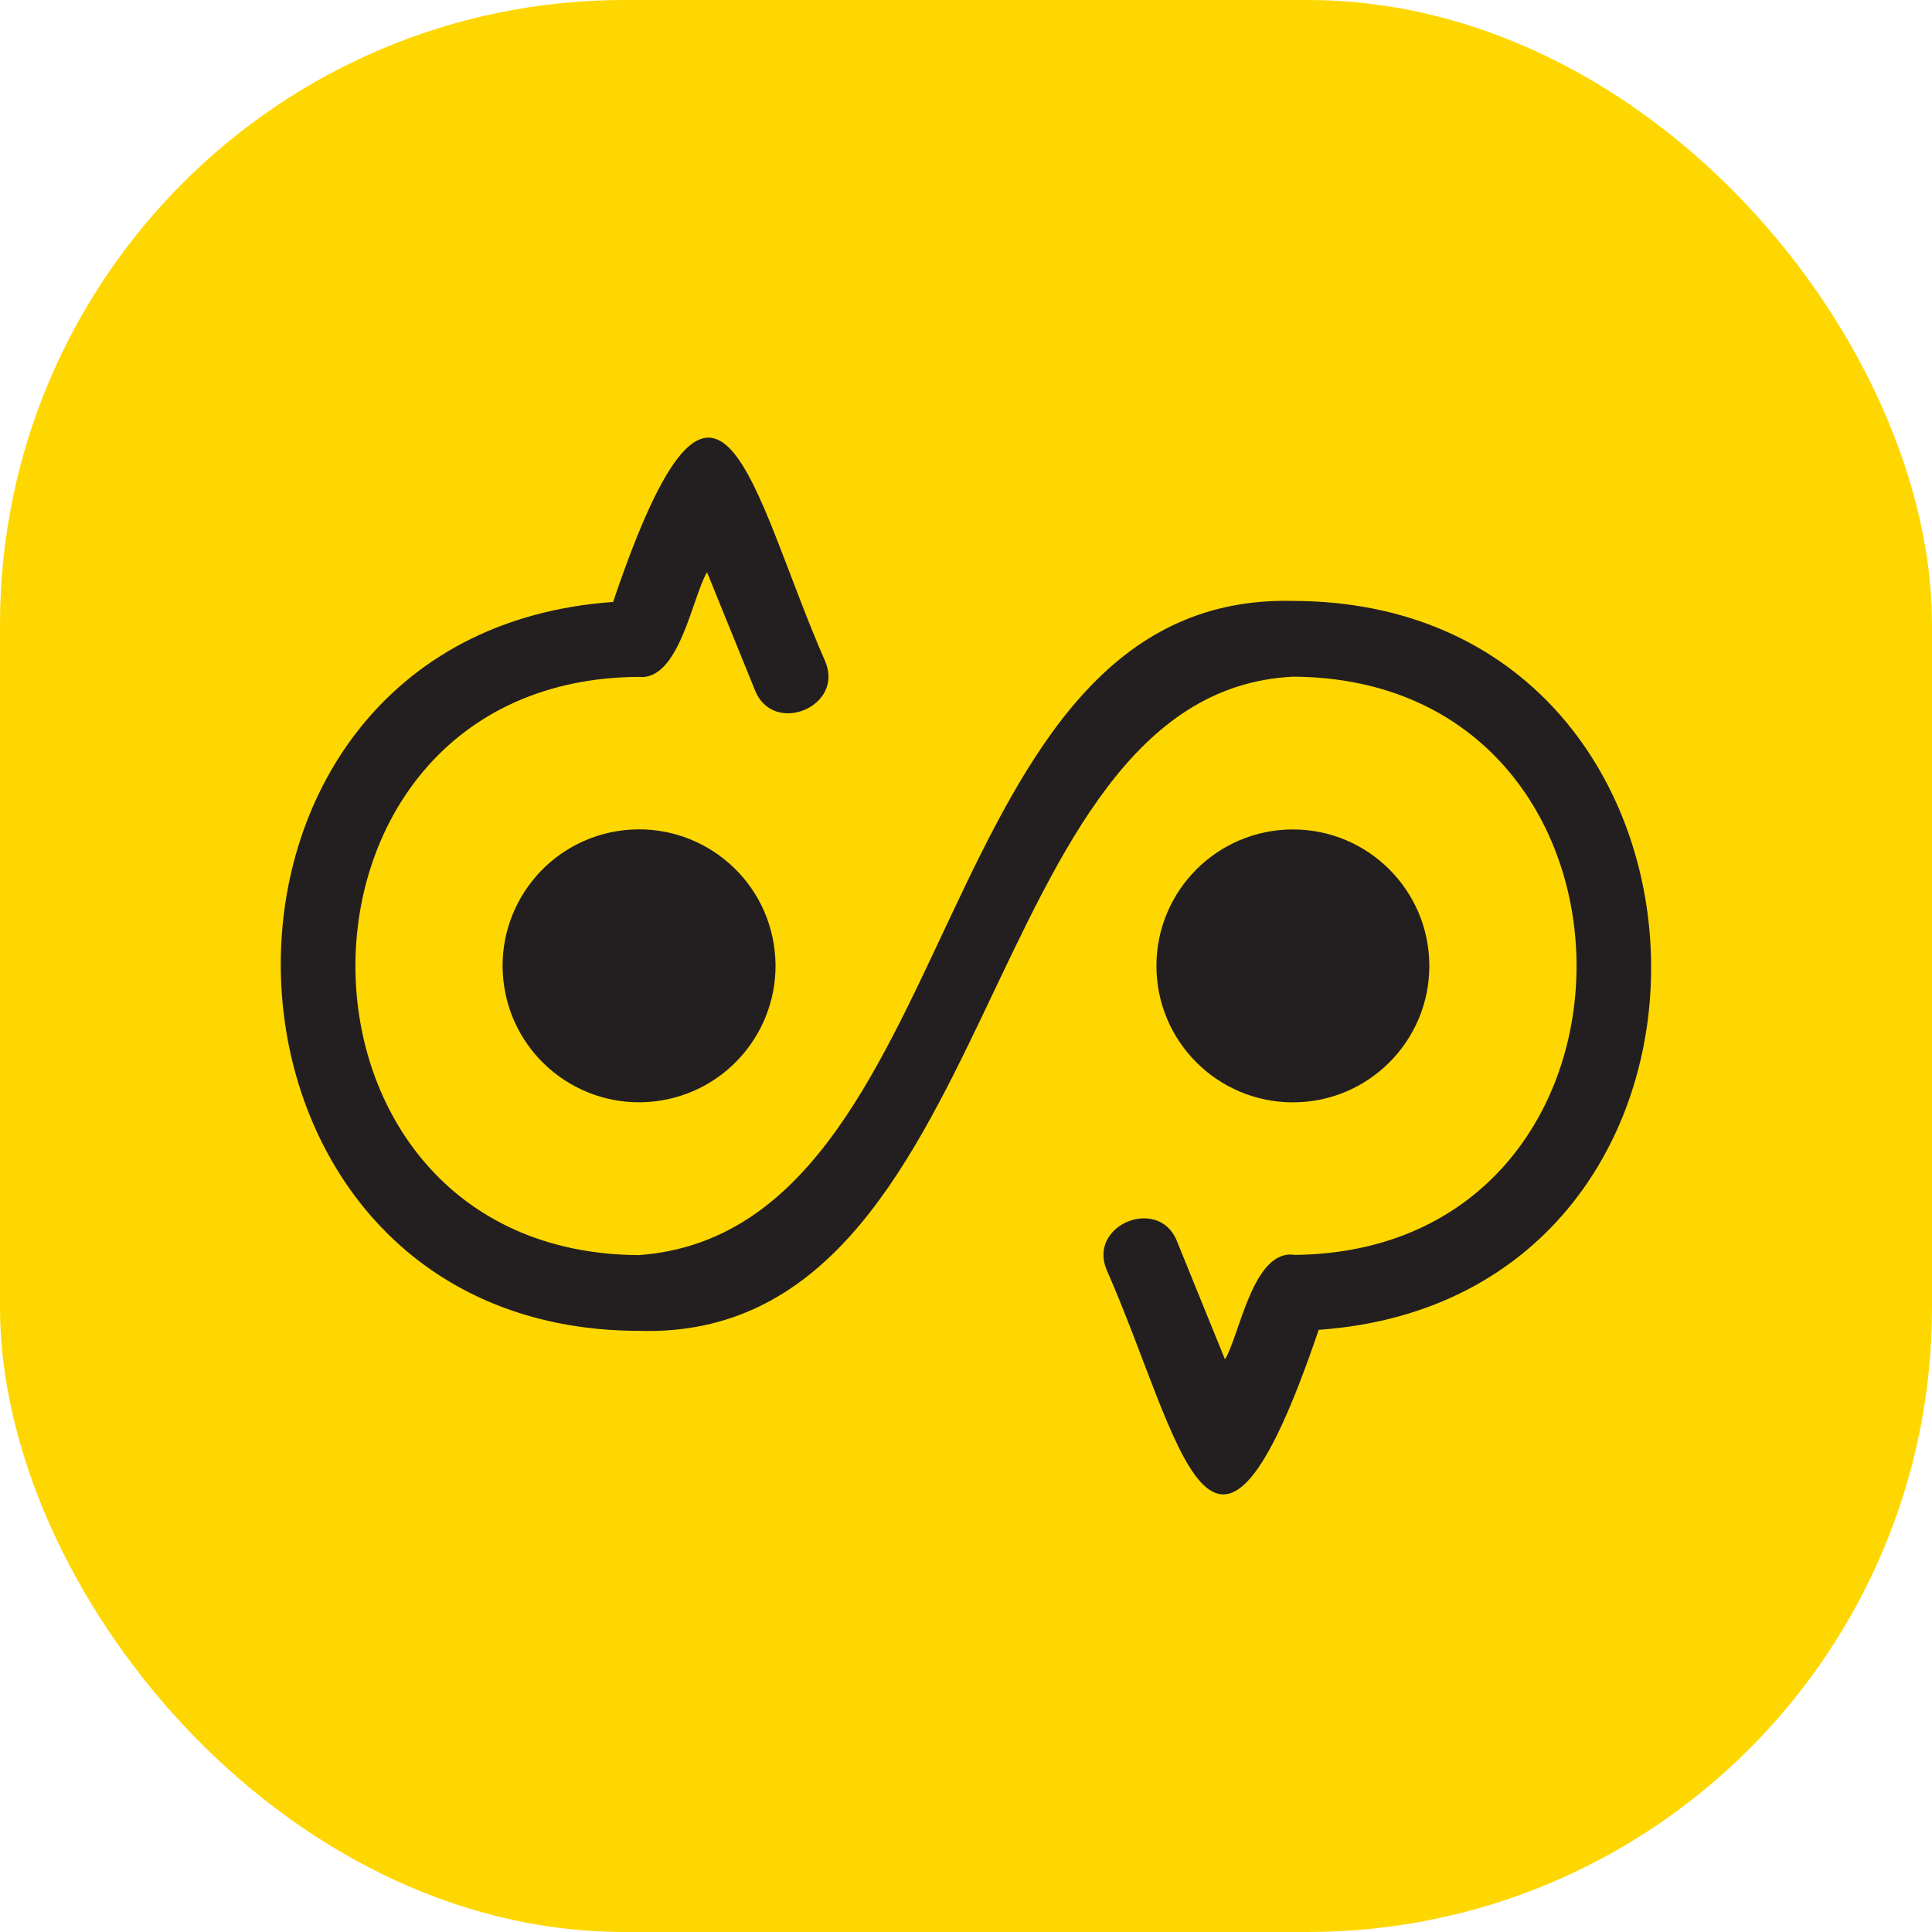
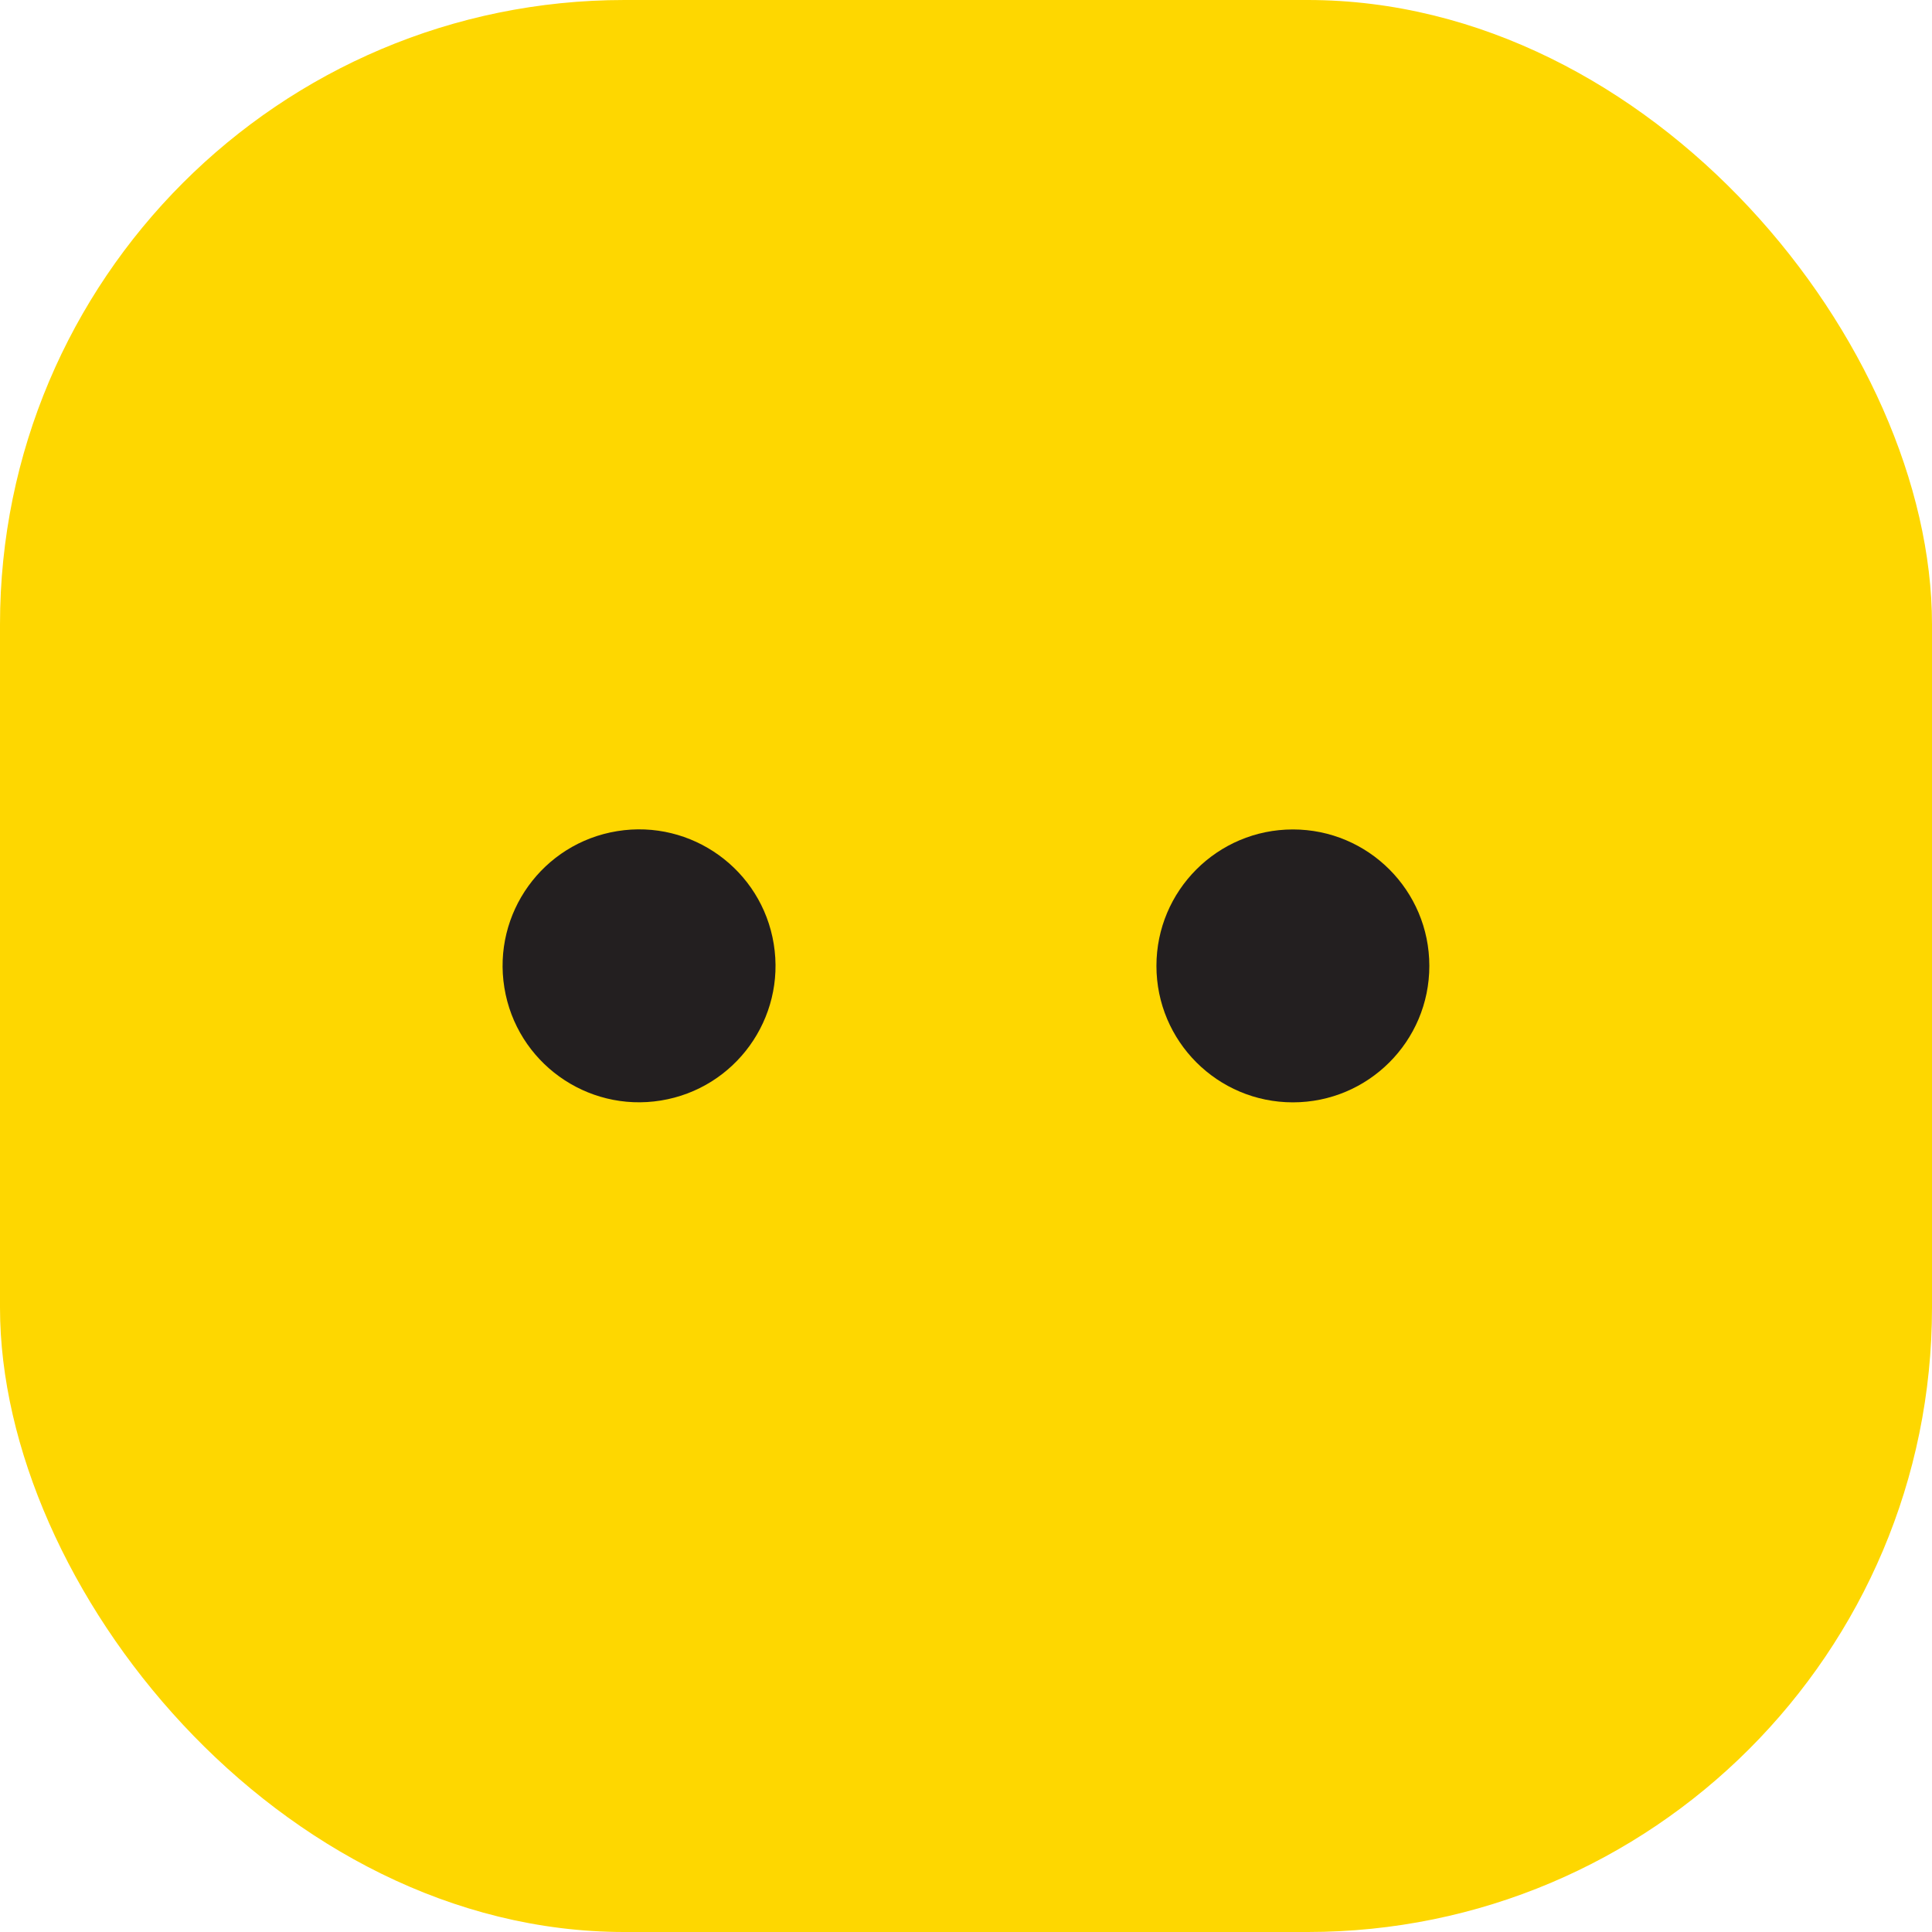
<svg xmlns="http://www.w3.org/2000/svg" id="Layer_2" viewBox="0 0 93.59 93.59">
  <defs>
    <style>.cls-1{fill:#fed700;}.cls-2{fill:#231f20;}</style>
  </defs>
  <g id="Layer_1-2">
    <rect class="cls-1" x="0" y="0" width="93.59" height="93.59" rx="30.25" ry="30.25" />
-     <path class="cls-2" d="m62.64,29.11c-17.88-.44-15.74,30.52-31.69,31.69-18.31-.1-18.31-27.91,0-28.01,1.96.2,2.59-3.9,3.3-5.07l2.32,5.71c.88,2.23,4.33.81,3.41-1.38-3.61-8.22-5.12-18.15-10.28-2.89-22.2,1.57-21.12,35.28,1.26,35.31,17.71.53,16.19-30.93,31.68-31.69,18.25.09,18.34,27.82.08,28.01-2.02-.31-2.66,3.88-3.38,5.06l-2.32-5.71c-.86-2.22-4.34-.82-3.41,1.38,3.63,8.23,5.08,18.19,10.27,2.9,22.22-1.57,21.11-35.28-1.25-35.31Z" />
    <circle class="cls-2" cx="30.95" cy="46.79" r="6.61" transform="translate(-7.09 5.56) rotate(-9.22)" />
    <circle class="cls-2" cx="62.63" cy="46.79" r="6.61" />
  </g>
</svg>